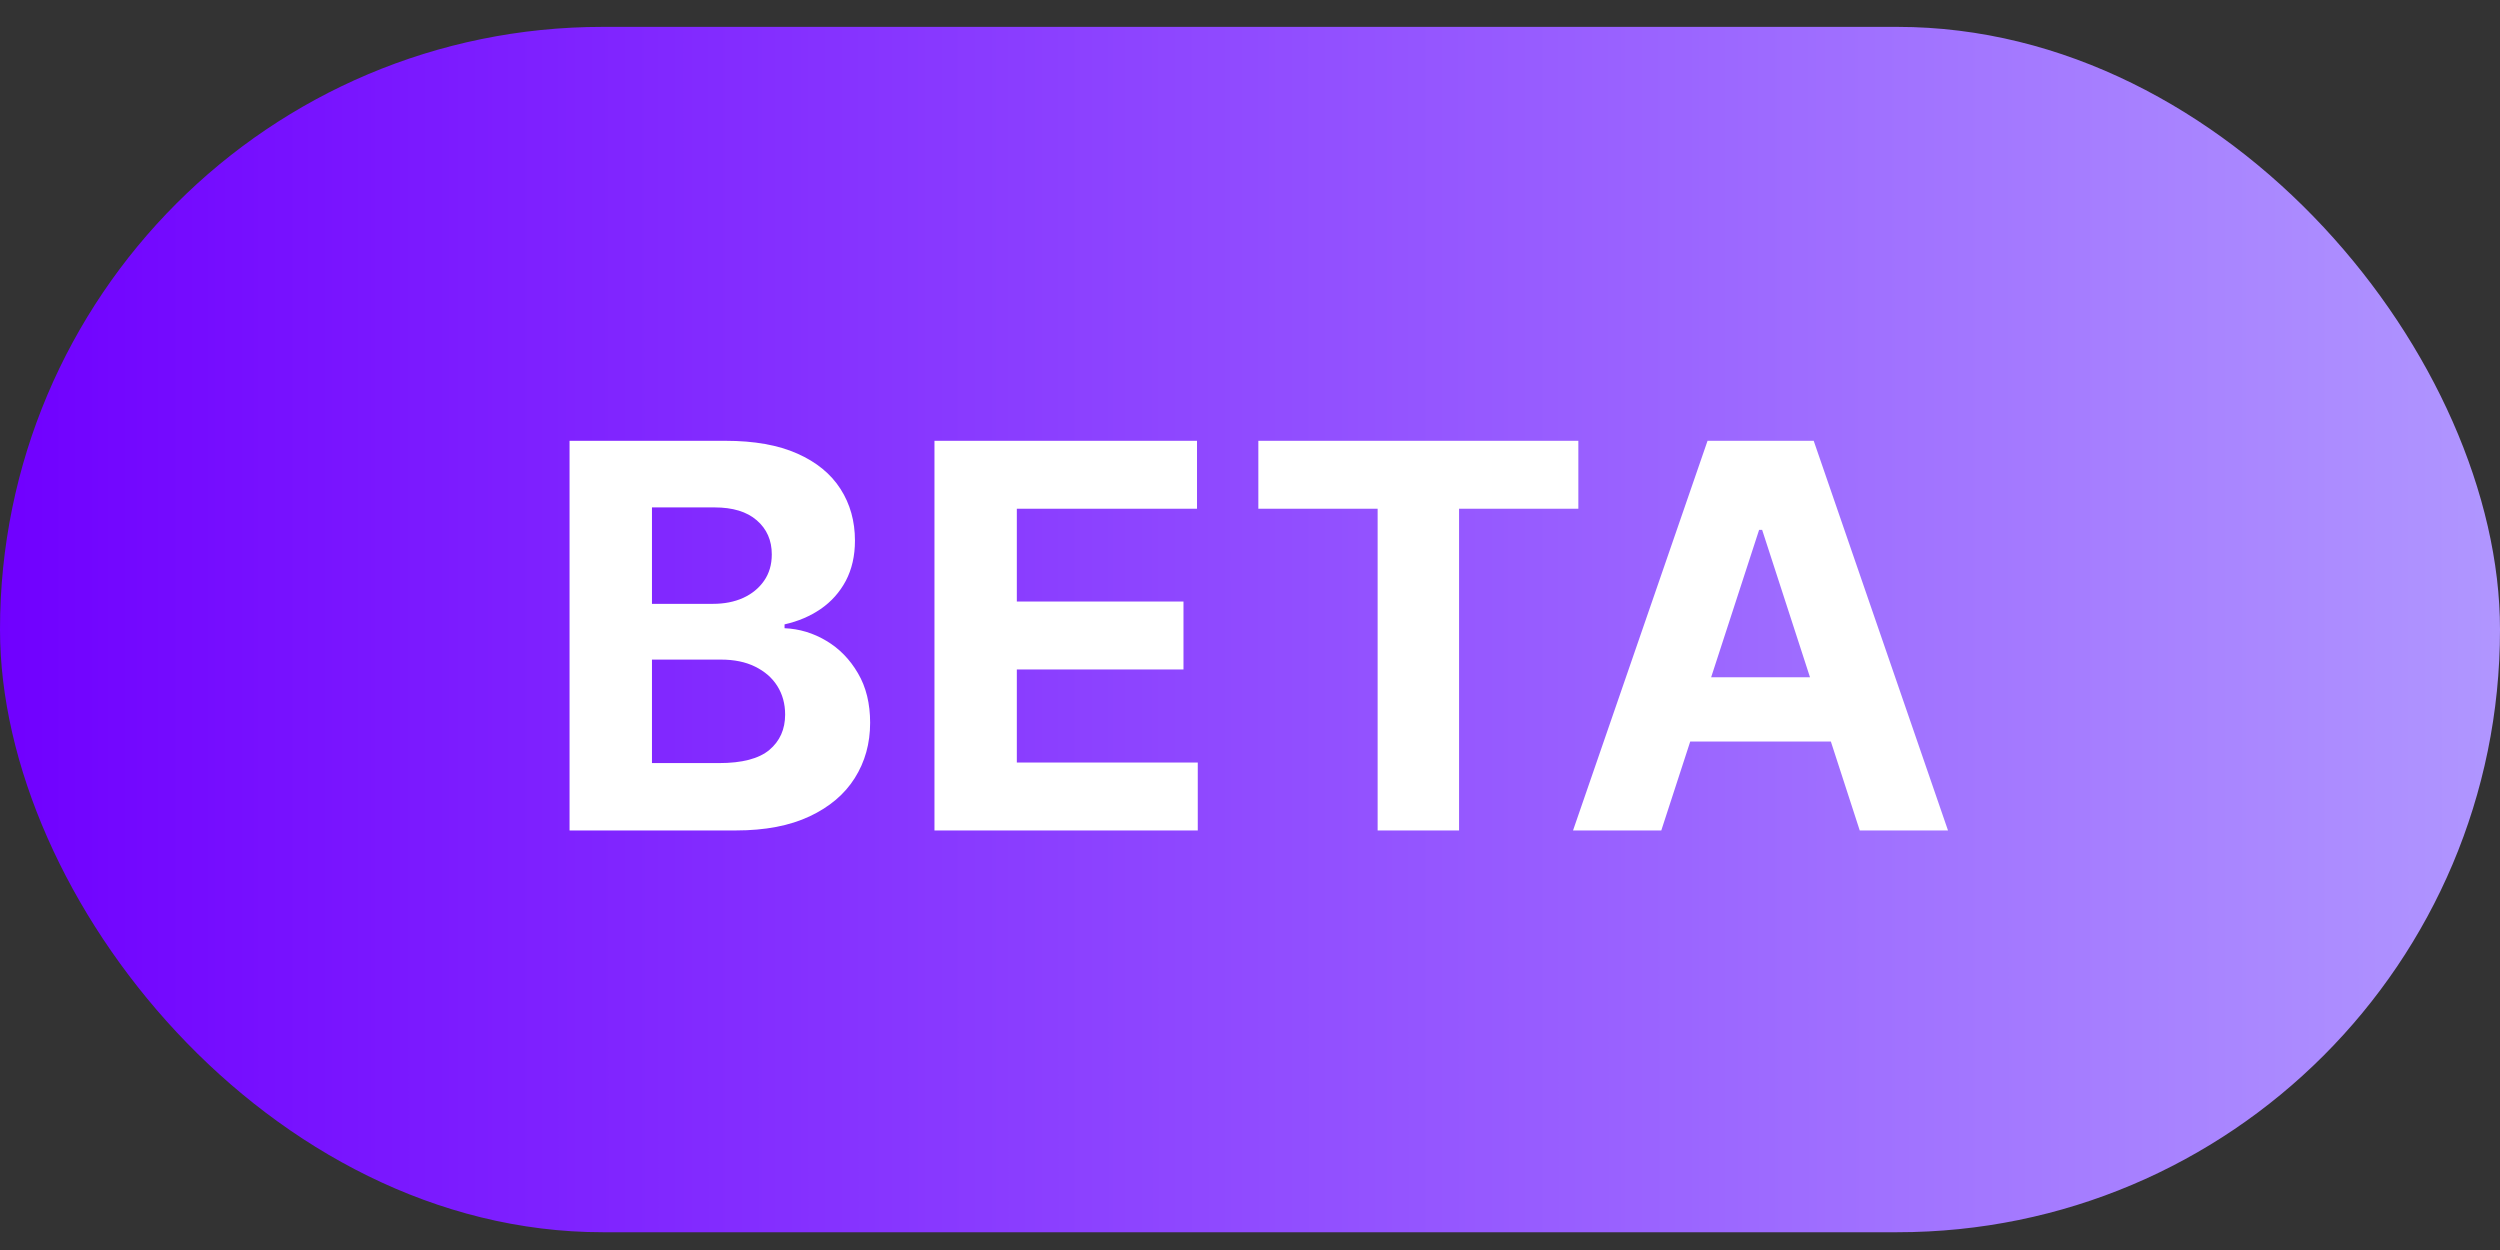
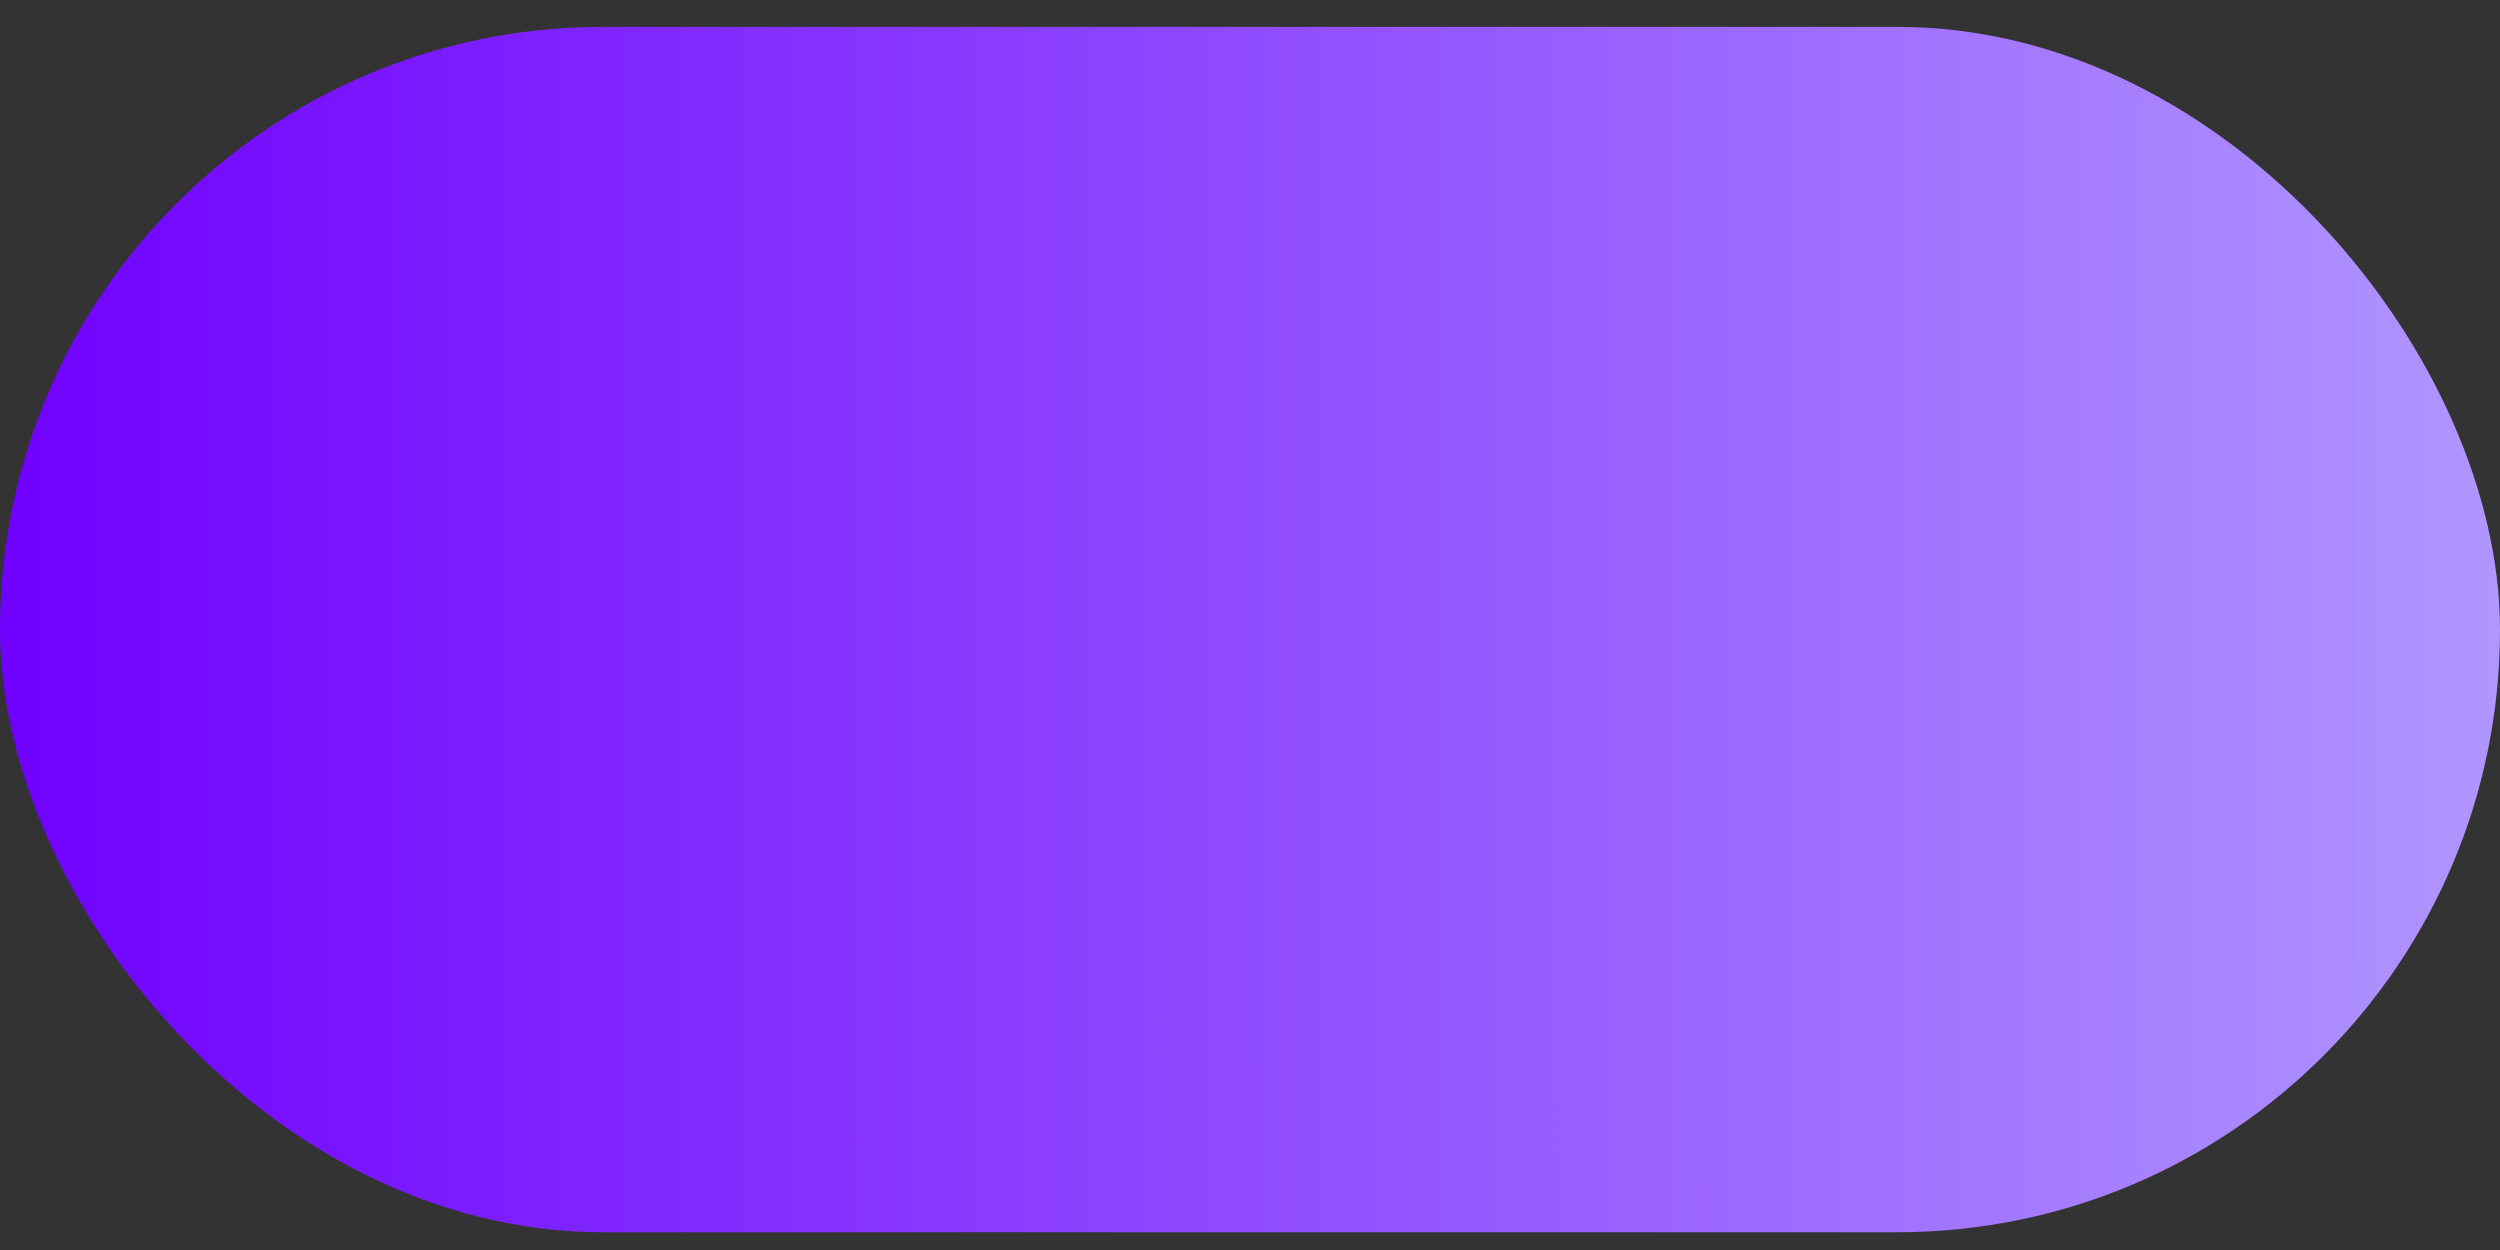
<svg xmlns="http://www.w3.org/2000/svg" width="56" height="28" viewBox="0 0 56 28" fill="none">
  <rect x="0" y="0" width="56" height="28" fill="#333333" stroke="none" />
  <rect y="0.602" width="56" height="27" rx="13.5" fill="url(#paint0_linear_41_26641)" />
-   <path d="M12.758 18.602V9.874H16.253C16.895 9.874 17.43 9.969 17.859 10.16C18.288 10.35 18.611 10.614 18.827 10.952C19.043 11.288 19.151 11.674 19.151 12.111C19.151 12.452 19.082 12.752 18.946 13.011C18.81 13.266 18.622 13.477 18.384 13.641C18.148 13.803 17.878 13.918 17.574 13.986V14.072C17.906 14.086 18.217 14.18 18.507 14.353C18.8 14.526 19.037 14.769 19.219 15.082C19.401 15.391 19.491 15.761 19.491 16.19C19.491 16.653 19.376 17.066 19.146 17.43C18.919 17.791 18.582 18.076 18.136 18.286C17.69 18.496 17.141 18.602 16.487 18.602H12.758ZM14.604 17.093H16.108C16.622 17.093 16.997 16.995 17.233 16.799C17.469 16.6 17.587 16.336 17.587 16.006C17.587 15.765 17.528 15.552 17.412 15.367C17.296 15.182 17.129 15.038 16.913 14.932C16.7 14.827 16.446 14.775 16.151 14.775H14.604V17.093ZM14.604 13.526H15.972C16.224 13.526 16.449 13.482 16.645 13.394C16.844 13.303 17 13.175 17.114 13.011C17.23 12.846 17.288 12.648 17.288 12.418C17.288 12.103 17.176 11.849 16.952 11.655C16.73 11.462 16.415 11.366 16.006 11.366H14.604V13.526ZM20.932 18.602V9.874H26.813V11.396H22.777V13.475H26.51V14.996H22.777V17.08H26.83V18.602H20.932ZM28.187 11.396V9.874H35.355V11.396H32.683V18.602H30.859V11.396H28.187ZM37.213 18.602H35.236L38.249 9.874H40.627L43.635 18.602H41.658L39.472 11.869H39.404L37.213 18.602ZM37.09 15.171H41.76V16.611H37.09V15.171Z" fill="white" />
  <defs>
    <linearGradient id="paint0_linear_41_26641" x1="-2.06616e-06" y1="14.093" x2="56.001" y2="14.08" gradientUnits="userSpaceOnUse">
      <stop stop-color="#7000FF" />
      <stop offset="1" stop-color="#B096FF" />
    </linearGradient>
  </defs>
</svg>